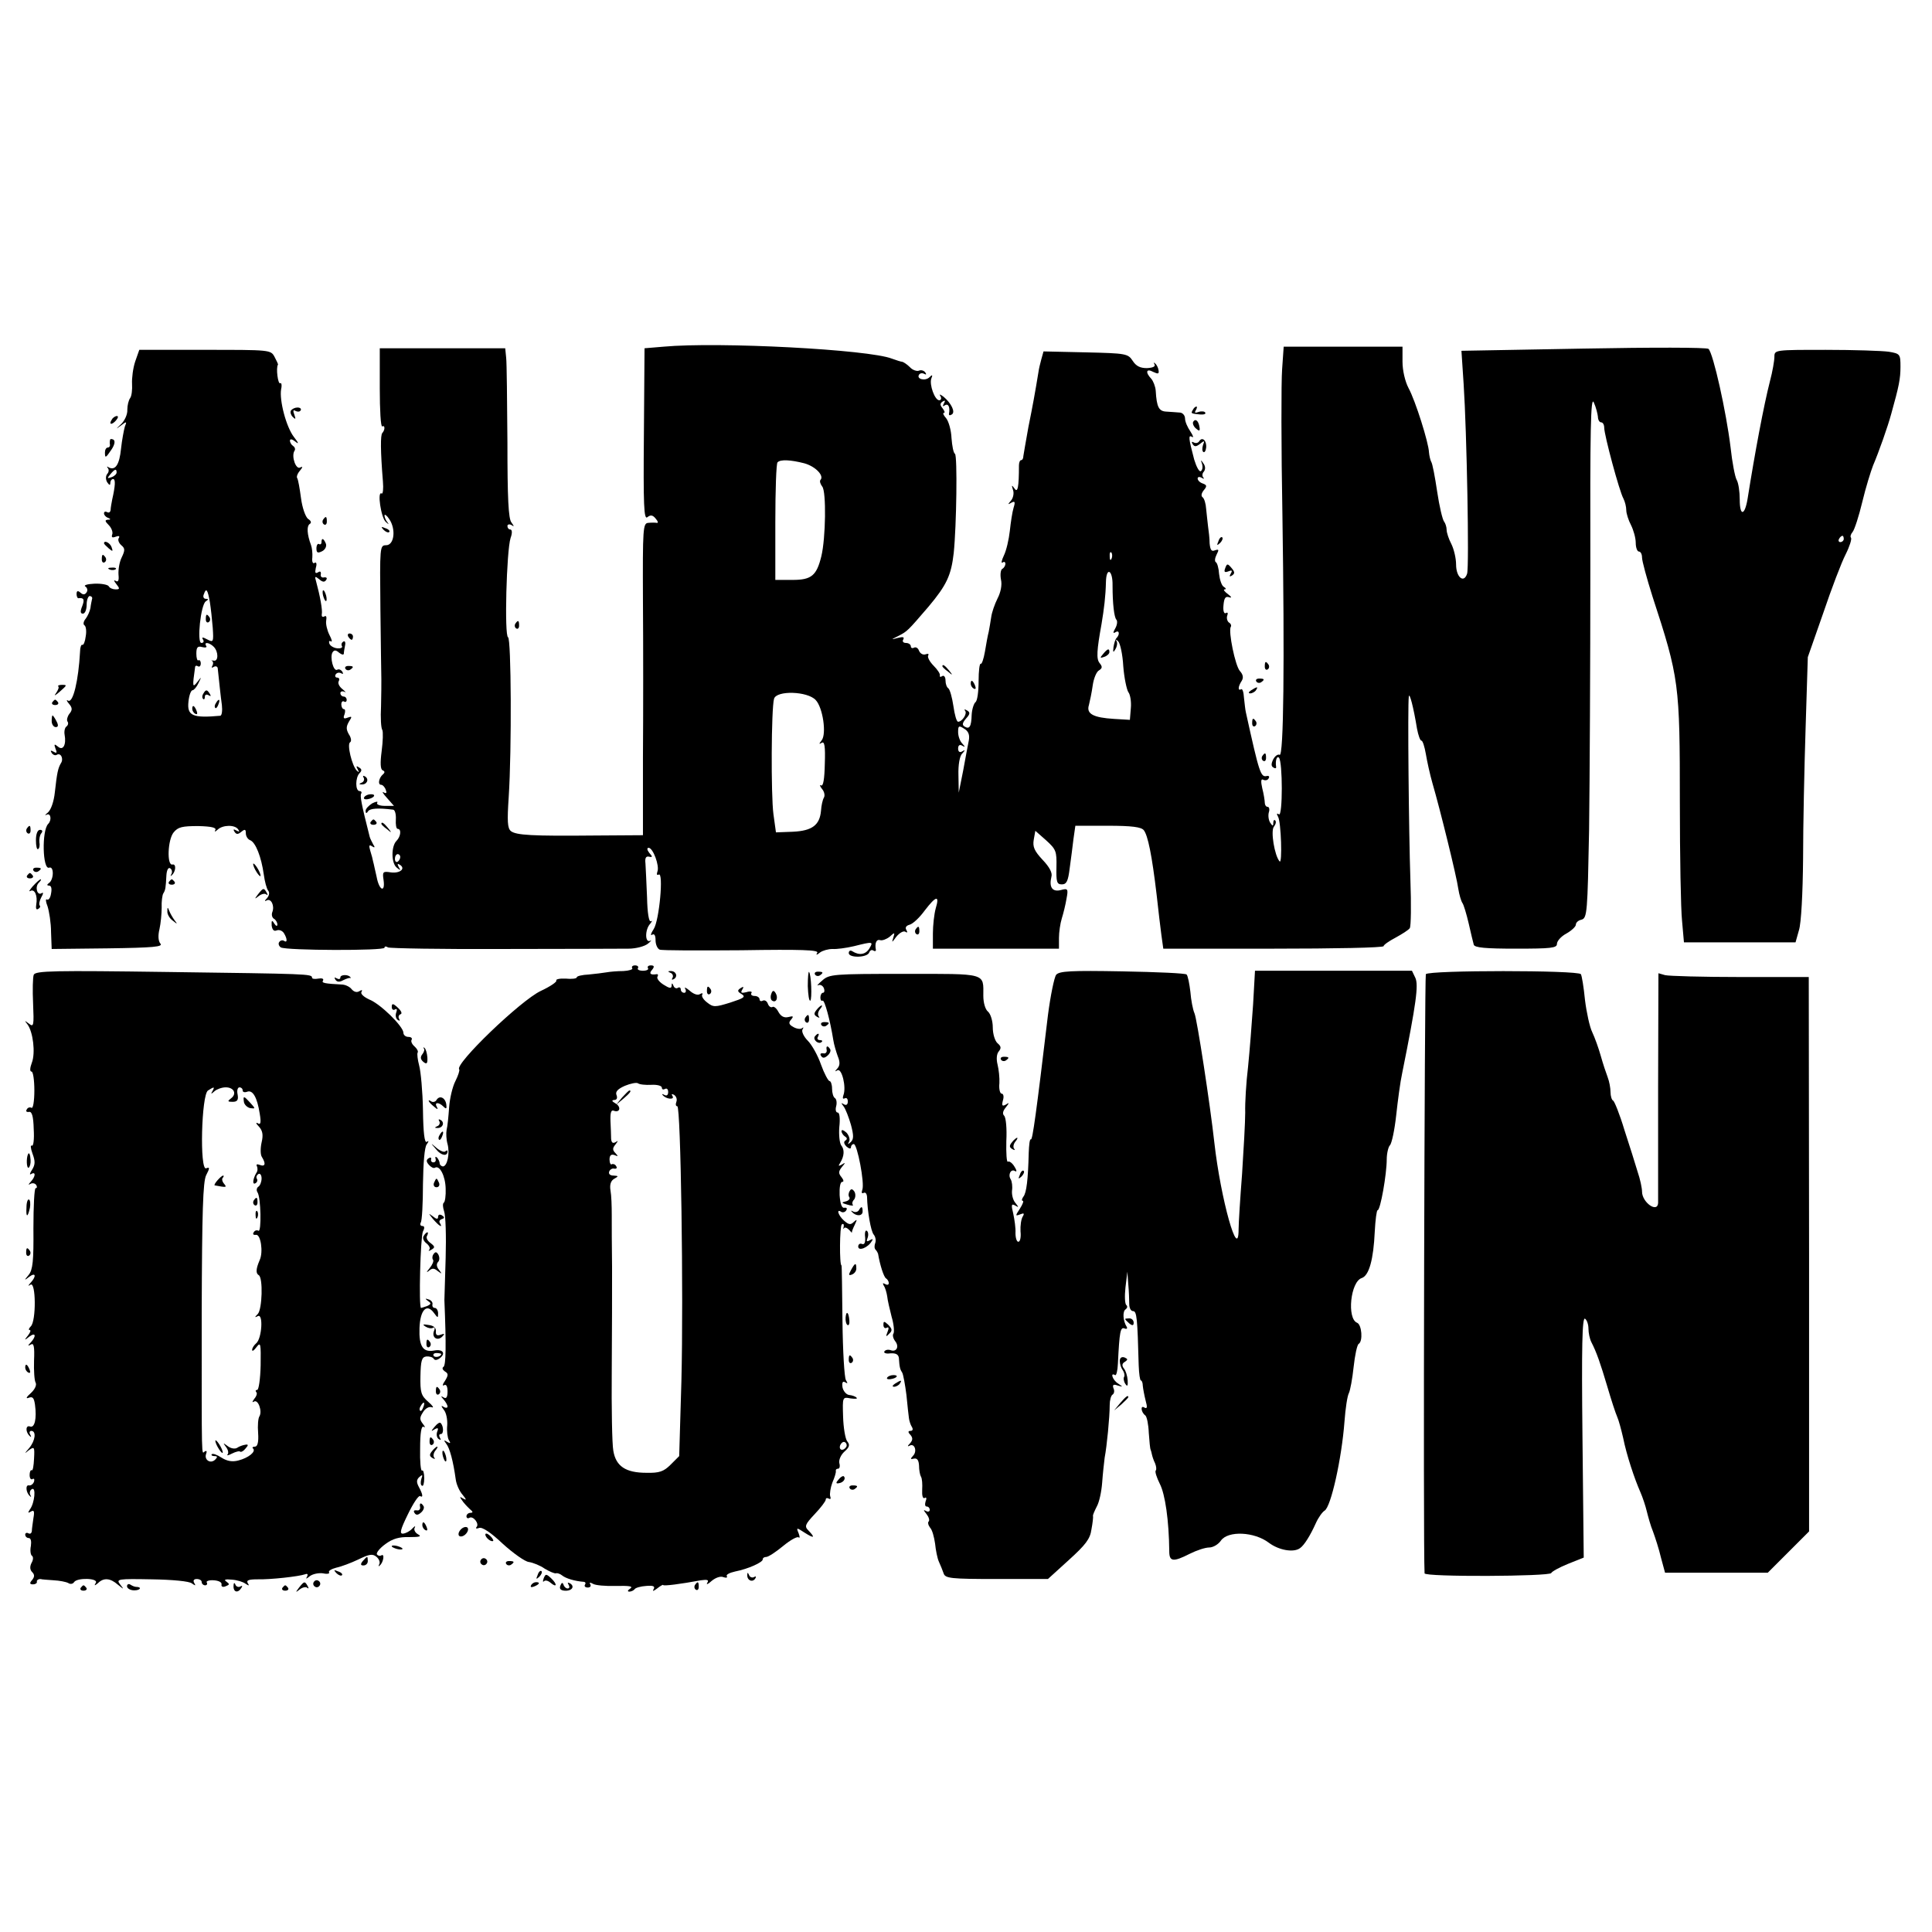
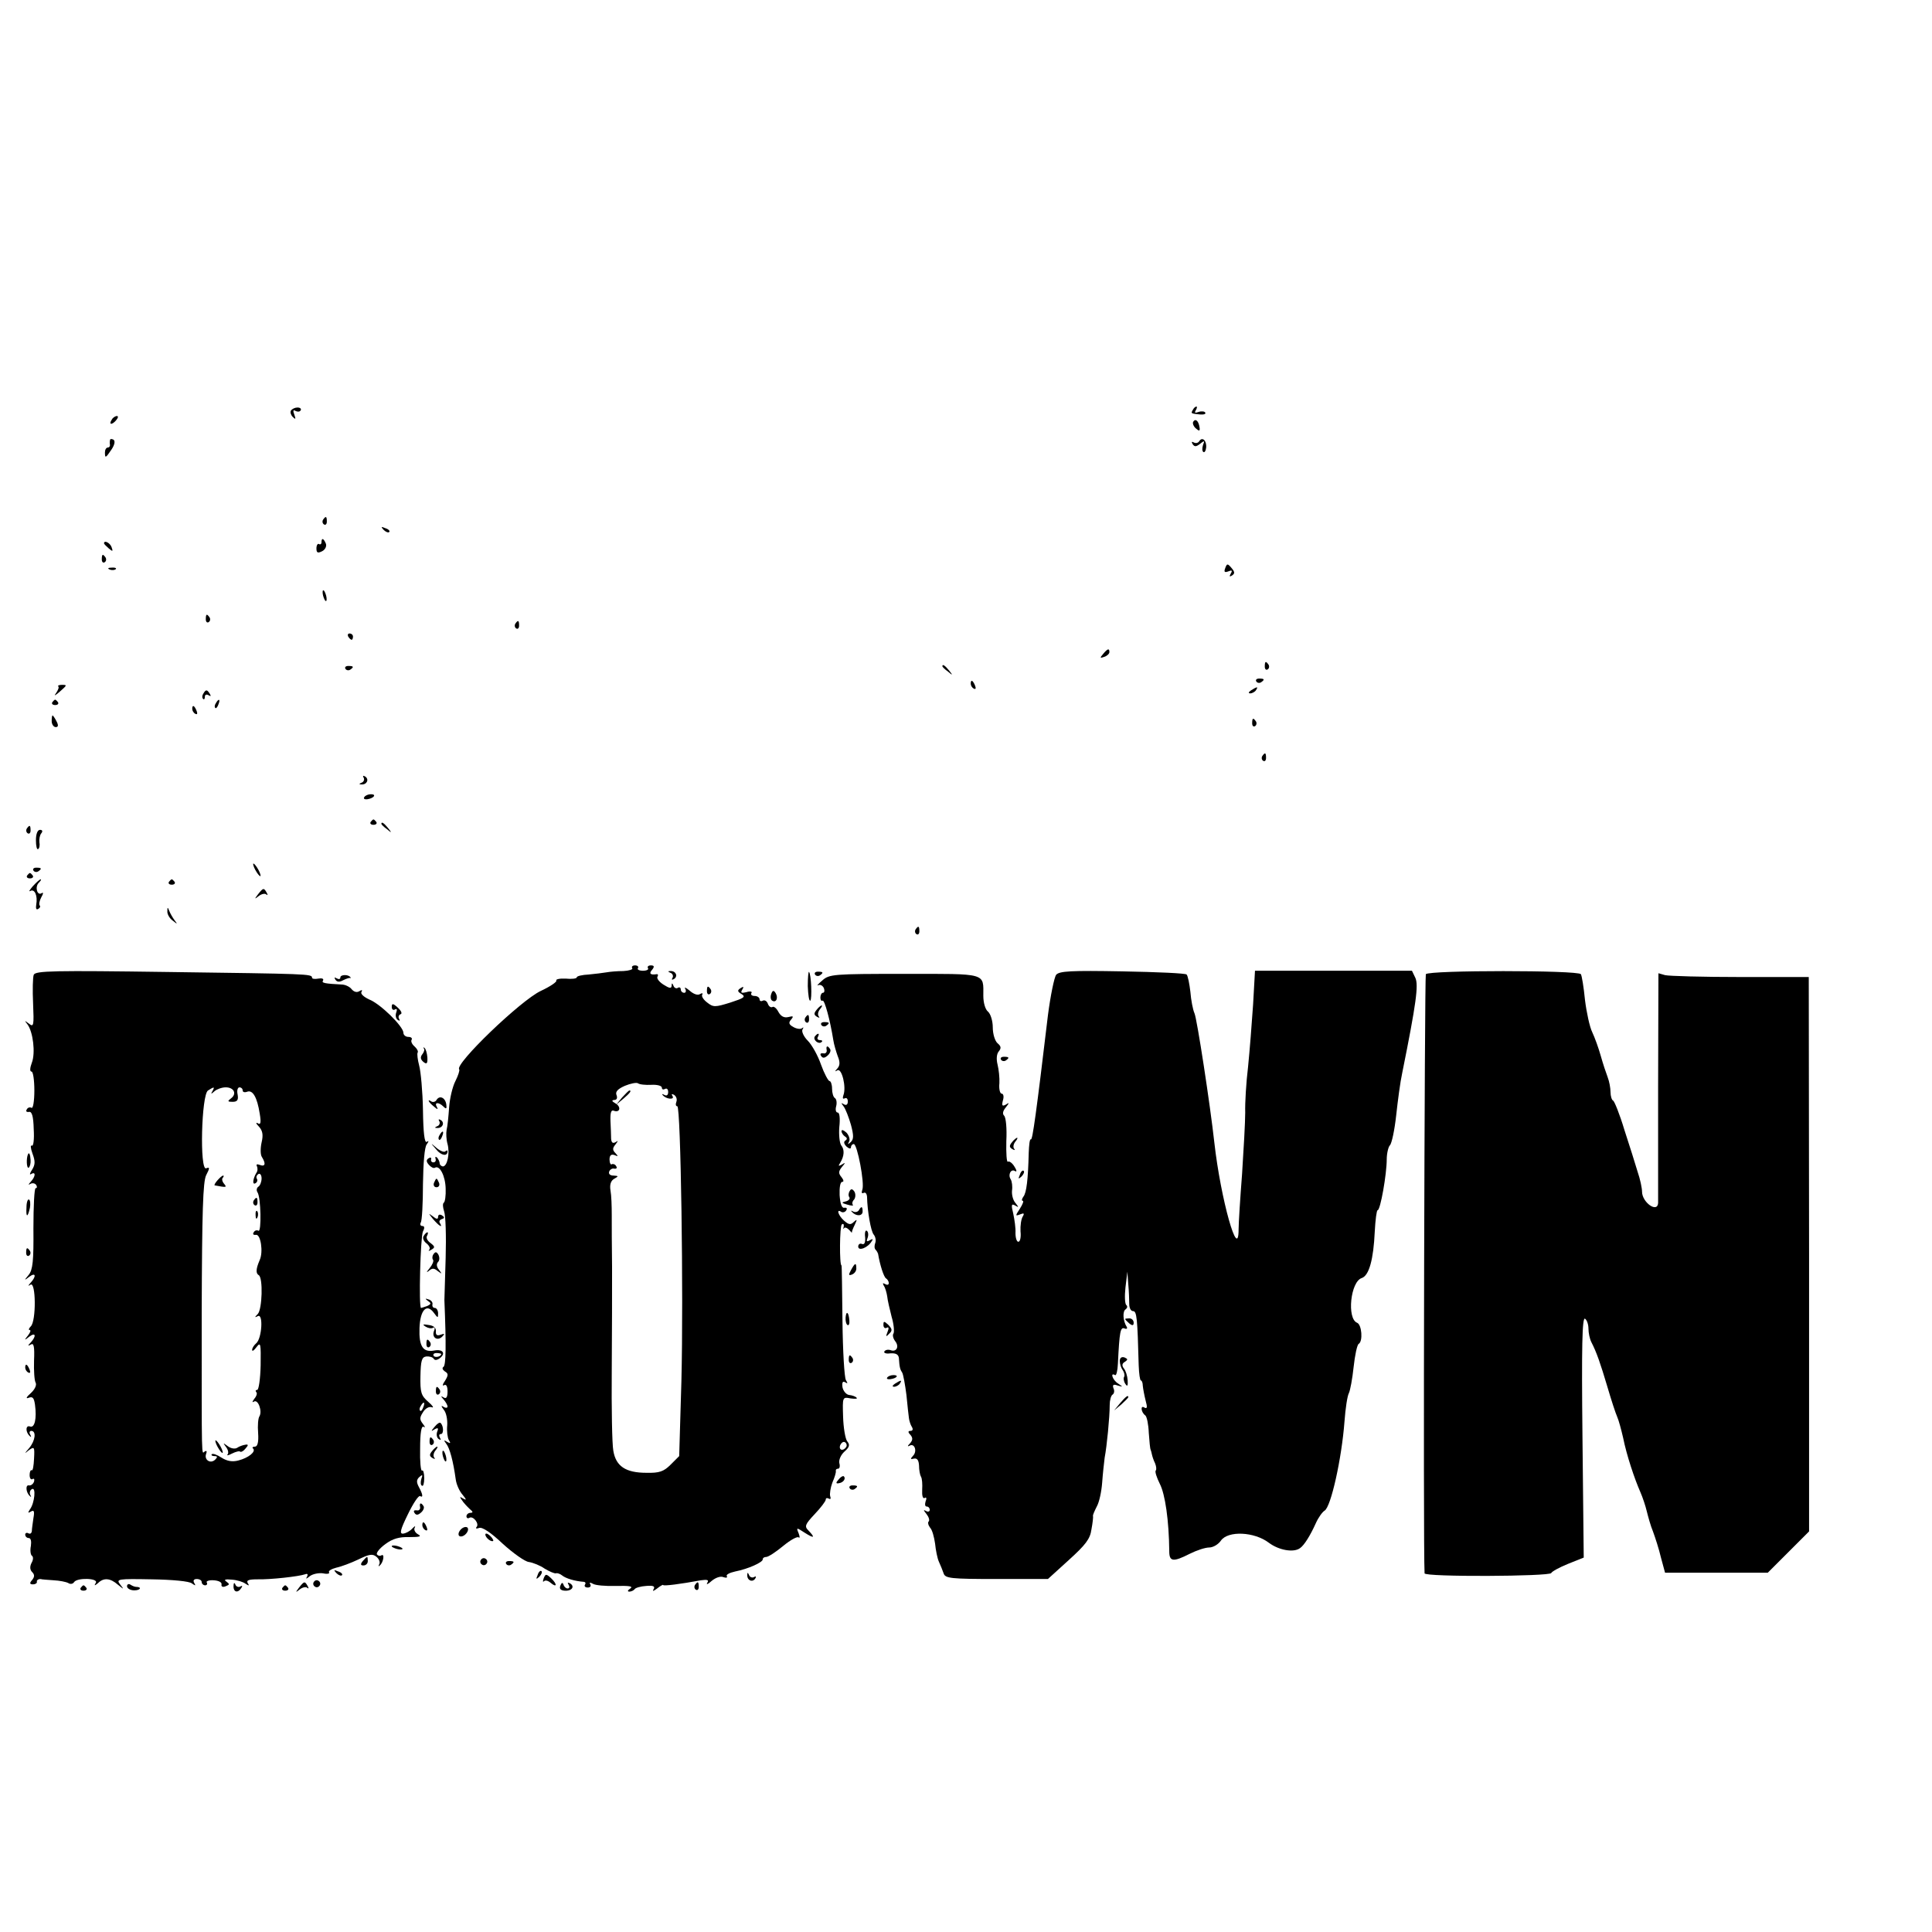
<svg xmlns="http://www.w3.org/2000/svg" version="1.0" width="613pt" height="613pt" viewBox="0 0 613 613" preserveAspectRatio="xMidYMid meet">
  <g transform="translate(0,613) scale(0.1,-0.1)" fill="#000000" stroke="none">
-     <path d="M2105 5030 l-60 -5 -2 -273 c-2 -226 0 -272 11 -263 10 8 17 7 26 -4 8 -9 9 -15 4 -14 -5 1 -17 1 -27 0 -17 -1 -18 -16 -17 -248 1 -137 1 -359 0 -495 l0 -248 -153 -1 c-200 -2 -249 1 -266 14 -11 9 -12 32 -7 107 10 153 8 504 -2 508 -12 4 -5 274 8 315 6 16 5 27 -1 27 -5 0 -9 5 -9 11 0 5 6 7 13 3 9 -6 9 -5 0 8 -10 11 -13 79 -13 254 -1 131 -2 253 -4 269 l-3 30 -199 0 -199 0 0 -127 c0 -69 3 -124 8 -121 9 5 9 -11 0 -21 -6 -6 -6 -56 2 -154 2 -23 0 -40 -4 -38 -15 10 -2 -77 13 -90 9 -8 11 -9 6 -2 -6 7 -10 17 -10 22 0 6 7 1 15 -11 22 -32 16 -83 -10 -83 -20 0 -20 -5 -18 -202 1 -112 3 -212 3 -223 0 -11 0 -50 -1 -86 -2 -36 0 -70 4 -75 3 -6 2 -36 -2 -67 -5 -38 -4 -58 3 -61 7 -3 8 -7 1 -13 -13 -11 -17 -33 -6 -33 5 0 12 -7 15 -16 4 -10 2 -13 -7 -8 -6 4 -2 -4 11 -18 l22 -25 -29 0 c-17 0 -28 5 -24 10 3 5 -4 4 -16 -2 -11 -7 -21 -17 -21 -24 0 -8 3 -9 8 -1 6 9 31 11 79 5 6 0 10 -14 9 -31 -1 -16 1 -30 6 -30 12 0 10 -24 -4 -38 -17 -17 -17 -71 1 -85 12 -10 13 -9 6 2 -5 10 -4 12 4 7 19 -12 0 -28 -29 -24 -25 4 -27 2 -23 -24 6 -42 -14 -34 -22 10 -5 20 -9 42 -11 48 -1 6 -5 22 -9 34 -5 17 -4 21 5 15 9 -6 11 -4 4 6 -4 8 -10 19 -11 24 -27 106 -31 130 -27 137 3 4 0 8 -5 8 -14 0 -14 43 0 57 8 8 7 13 -2 18 -8 6 -10 4 -4 -6 5 -10 5 -11 -3 -4 -15 15 -32 84 -21 90 5 3 3 15 -4 25 -9 16 -9 24 0 40 11 17 10 18 -4 13 -12 -5 -15 -2 -10 10 3 9 3 17 -2 17 -4 0 -8 7 -8 15 0 8 4 12 9 9 4 -3 8 0 8 5 0 6 -4 11 -10 11 -5 0 -10 5 -10 11 0 5 6 7 13 4 6 -4 4 0 -7 9 -10 8 -15 19 -11 25 3 6 1 11 -5 11 -6 0 -8 5 -5 10 4 6 11 7 17 4 7 -4 8 -2 4 5 -4 6 -11 9 -16 6 -12 -7 -24 40 -15 55 5 8 11 8 21 -1 8 -6 14 -8 15 -3 0 5 2 17 4 27 2 9 -1 15 -6 11 -5 -3 -7 -9 -4 -14 3 -5 -4 -8 -15 -7 -10 1 -22 7 -25 15 -2 7 -1 10 5 7 5 -3 3 6 -5 21 -7 14 -12 35 -10 45 2 12 0 17 -6 13 -6 -3 -9 0 -8 7 3 13 -6 60 -18 104 -5 17 -4 18 10 7 10 -9 17 -10 22 -2 4 6 1 9 -7 8 -7 -2 -12 3 -10 10 1 8 -2 11 -9 6 -9 -5 -10 -1 -7 14 4 13 2 20 -4 16 -5 -4 -9 4 -7 17 1 13 -1 31 -4 39 -13 35 -14 60 -5 67 7 4 6 10 -5 17 -8 7 -18 35 -22 66 -4 30 -9 59 -12 63 -3 4 1 15 9 24 9 11 9 14 1 10 -14 -9 -29 35 -19 52 4 5 2 12 -4 16 -5 3 -10 11 -10 17 0 6 7 5 17 -3 12 -10 11 -5 -4 14 -25 32 -47 117 -41 152 3 13 1 22 -3 19 -7 -4 -14 49 -7 59 1 1 -4 12 -11 25 -12 22 -14 22 -221 22 l-208 0 -13 -37 c-7 -21 -11 -53 -10 -71 1 -18 -1 -38 -6 -45 -5 -7 -9 -23 -9 -37 1 -14 -8 -34 -19 -45 -19 -18 -19 -18 -1 -5 18 14 19 13 12 -4 -3 -11 -9 -42 -12 -70 -5 -50 -18 -70 -39 -59 -5 4 -7 3 -3 -2 4 -4 4 -13 -2 -19 -5 -7 -5 -17 0 -26 7 -10 10 -11 10 -2 0 6 4 12 9 12 8 0 7 -21 -3 -65 -2 -11 -5 -26 -5 -33 -1 -7 -5 -10 -11 -7 -5 3 -10 2 -10 -4 0 -5 6 -12 13 -14 9 -4 9 -6 -1 -6 -10 -1 -9 -5 3 -17 9 -9 14 -23 11 -30 -3 -9 0 -11 11 -7 10 4 14 2 10 -4 -4 -6 0 -16 8 -23 12 -10 12 -16 1 -39 -7 -14 -11 -38 -10 -54 2 -19 -1 -25 -9 -20 -7 4 -6 0 2 -10 12 -15 11 -17 -2 -17 -9 0 -19 4 -22 10 -3 5 -24 9 -46 8 -22 -1 -35 -5 -28 -9 6 -4 8 -12 4 -18 -5 -8 -11 -9 -19 -2 -9 8 -13 7 -13 -4 0 -7 3 -14 6 -13 17 2 20 -4 12 -25 -7 -17 -6 -24 2 -24 7 0 12 13 12 29 0 15 5 27 10 27 6 -1 9 -5 7 -10 -1 -5 -4 -18 -5 -28 -2 -11 -9 -26 -15 -34 -7 -8 -9 -18 -4 -21 5 -3 7 -19 4 -35 -2 -17 -7 -29 -11 -27 -3 2 -7 -8 -7 -22 -5 -91 -22 -164 -38 -155 -6 4 -5 -1 3 -10 11 -13 11 -20 1 -32 -6 -8 -9 -19 -6 -24 4 -5 2 -12 -3 -16 -5 -3 -8 -15 -6 -26 6 -32 -5 -52 -21 -38 -12 10 -13 8 -8 -6 6 -14 4 -16 -6 -10 -9 5 -11 4 -6 -4 4 -6 11 -9 16 -6 13 8 23 -13 13 -27 -9 -16 -12 -29 -19 -92 -3 -29 -12 -55 -22 -64 -9 -7 -11 -11 -4 -7 13 7 17 -17 5 -29 -21 -21 -18 -147 3 -139 16 6 15 -39 -1 -49 -7 -5 -6 -8 1 -8 7 0 9 -10 6 -25 -2 -14 -8 -22 -13 -19 -5 3 -4 -7 2 -22 5 -16 11 -52 11 -82 l2 -53 178 2 c145 2 176 5 167 15 -7 8 -8 26 -3 46 4 18 7 49 7 68 -1 19 2 40 5 45 7 11 8 18 10 58 1 16 6 26 12 22 6 -4 7 -12 4 -18 -4 -7 -3 -8 1 -4 13 11 15 37 2 34 -18 -4 -15 79 4 102 14 17 27 20 78 20 42 -1 59 -5 54 -13 -3 -6 -1 -6 8 2 16 15 55 16 65 0 5 -7 3 -8 -6 -3 -9 5 -11 4 -6 -4 6 -9 11 -9 22 0 11 9 14 8 14 -5 0 -9 6 -19 14 -22 17 -7 35 -52 43 -109 3 -22 9 -45 14 -51 5 -6 3 -16 -4 -24 -8 -8 -8 -11 -1 -7 14 8 26 -17 18 -37 -3 -8 -1 -17 5 -21 6 -3 11 -12 11 -18 0 -7 -4 -6 -10 3 -7 12 -9 10 -8 -7 2 -13 7 -19 16 -15 8 3 18 -1 23 -9 11 -18 11 -32 0 -24 -5 3 -12 1 -15 -4 -4 -5 -1 -13 5 -17 17 -10 329 -11 329 -1 0 5 5 5 11 1 6 -3 171 -6 366 -5 195 0 374 1 397 1 23 0 51 7 62 16 10 8 13 13 7 9 -17 -8 -17 36 0 54 6 8 8 11 2 8 -6 -3 -11 26 -12 76 -2 45 -4 93 -5 107 -2 17 1 24 11 22 12 -3 12 0 1 12 -7 9 -8 16 -2 16 14 0 35 -57 28 -75 -3 -9 -2 -13 4 -10 16 10 2 -146 -16 -173 -9 -14 -11 -21 -5 -18 7 5 11 -2 11 -17 0 -14 6 -27 13 -30 7 -3 124 -3 260 -2 189 3 246 1 240 -8 -5 -8 -2 -8 9 1 8 6 26 11 39 11 13 -1 44 3 69 9 60 15 62 15 48 -8 -12 -19 -32 -22 -54 -8 -6 4 -11 1 -11 -6 0 -16 59 -15 65 2 2 6 8 10 13 6 5 -3 9 -2 8 3 -4 21 2 34 14 30 6 -2 20 3 30 11 16 15 17 14 11 -4 -5 -16 -4 -15 10 4 10 12 22 19 28 16 7 -5 8 -2 4 5 -5 8 -1 14 10 17 11 3 32 23 48 45 36 47 48 50 35 7 -5 -18 -9 -54 -9 -80 l0 -48 200 0 200 0 0 34 c0 18 4 46 9 62 5 16 12 44 15 63 6 31 4 33 -18 27 -27 -7 -38 9 -30 42 4 12 -6 31 -28 54 -26 28 -32 41 -28 64 l5 28 34 -30 c32 -29 34 -35 33 -85 -1 -47 1 -55 17 -55 15 0 20 10 25 51 4 27 9 69 12 93 l6 42 103 0 c76 0 106 -4 114 -14 13 -16 26 -79 41 -206 5 -47 12 -104 15 -127 l6 -43 350 0 c192 0 349 3 349 8 0 4 17 16 38 27 20 11 41 24 45 30 4 5 5 75 2 155 -5 147 -9 552 -5 580 2 15 15 -34 26 -102 4 -21 10 -38 14 -38 4 0 10 -19 14 -42 4 -24 13 -65 21 -93 24 -82 77 -297 82 -335 3 -19 9 -39 13 -45 4 -5 13 -35 20 -65 7 -30 14 -61 16 -67 2 -10 38 -13 134 -13 111 0 130 2 130 15 0 9 13 24 30 33 16 9 30 22 30 28 0 7 8 14 18 16 18 5 19 24 24 284 2 154 4 528 4 832 -1 440 1 548 11 525 7 -15 12 -36 13 -45 0 -10 5 -18 10 -18 6 0 10 -8 10 -17 0 -23 48 -202 61 -225 5 -10 9 -26 9 -37 0 -10 7 -32 15 -47 8 -16 15 -41 15 -56 0 -16 5 -28 10 -28 6 0 10 -9 10 -19 0 -11 15 -66 33 -123 85 -260 87 -277 87 -655 0 -169 3 -338 7 -375 l6 -68 177 0 177 0 11 39 c7 22 12 116 13 227 0 104 4 290 8 414 l7 225 49 140 c26 77 58 161 71 186 13 26 20 49 17 53 -3 3 -1 11 5 18 6 7 20 50 31 96 11 46 27 97 34 115 18 42 47 124 58 165 24 86 29 110 29 148 0 40 -1 42 -37 48 -21 3 -111 6 -200 6 -161 0 -163 0 -163 -22 0 -12 -6 -47 -14 -77 -20 -78 -48 -228 -71 -373 -9 -55 -25 -57 -25 -3 0 25 -4 53 -10 63 -5 9 -14 55 -19 102 -14 115 -55 298 -70 313 -5 5 -183 5 -396 1 l-388 -7 7 -106 c10 -151 18 -579 11 -601 -10 -32 -35 -12 -35 29 0 20 -7 49 -15 65 -8 15 -15 36 -15 45 0 9 -4 21 -8 26 -5 6 -15 48 -22 95 -7 47 -15 90 -19 95 -3 6 -6 19 -7 30 -1 30 -43 164 -65 204 -11 21 -19 56 -19 83 l0 48 -189 0 -188 0 -5 -72 c-3 -40 -3 -248 1 -463 7 -465 4 -768 -9 -760 -5 3 -14 -3 -20 -14 -7 -14 -7 -22 0 -26 6 -4 10 -3 9 2 -3 19 2 36 9 29 12 -13 12 -187 0 -180 -7 5 -8 2 -3 -7 10 -16 14 -153 5 -142 -16 18 -29 97 -18 110 6 8 8 16 4 20 -3 3 -6 0 -6 -8 0 -11 -2 -11 -10 1 -5 8 -7 23 -4 33 3 9 1 17 -4 17 -5 0 -9 6 -9 13 0 6 -3 27 -8 46 -5 22 -4 31 3 27 6 -3 14 -2 17 4 4 6 1 9 -5 8 -20 -5 -24 7 -67 202 -2 8 -4 29 -6 46 -1 18 -5 30 -9 27 -11 -6 -10 9 2 27 6 10 4 20 -6 31 -15 17 -37 126 -29 140 3 4 0 11 -6 14 -5 4 -8 14 -5 22 3 8 1 11 -4 8 -6 -4 -10 6 -8 25 2 22 6 29 18 25 9 -3 8 1 -4 10 -11 8 -16 15 -10 15 5 0 4 4 -3 8 -7 4 -13 23 -15 41 -1 18 -6 35 -10 37 -5 3 -3 14 2 24 8 16 8 18 -5 14 -11 -5 -15 1 -17 22 0 16 -3 40 -5 54 -2 14 -4 39 -6 55 -1 17 -6 33 -11 37 -6 4 -4 13 3 22 11 13 11 17 -3 22 -9 3 -16 10 -16 16 0 5 6 6 13 2 6 -4 9 -4 5 1 -4 4 -4 13 2 19 5 7 5 17 -2 26 -8 12 -9 12 -4 -2 3 -10 1 -20 -4 -23 -5 -3 -14 14 -21 37 -18 68 -19 79 -7 72 6 -4 4 3 -5 17 -9 13 -17 31 -17 41 0 10 -8 19 -17 19 -10 1 -29 2 -42 3 -24 1 -31 14 -34 66 -1 14 -8 31 -14 38 -20 21 -16 34 6 22 15 -7 19 -7 17 5 -1 8 -6 18 -11 22 -4 4 -5 3 -2 -3 4 -7 -5 -11 -24 -12 -21 0 -34 6 -45 23 -15 23 -21 24 -149 27 l-134 3 -7 -25 c-4 -14 -8 -32 -9 -40 -11 -67 -18 -106 -32 -175 -8 -44 -15 -86 -16 -92 0 -7 -3 -13 -7 -13 -4 0 -7 -8 -7 -17 0 -69 -4 -88 -14 -73 -9 12 -10 12 -5 -4 4 -10 1 -26 -6 -34 -11 -13 -11 -14 1 -7 11 6 13 3 7 -16 -4 -13 -9 -46 -12 -74 -3 -27 -11 -62 -19 -78 -7 -15 -9 -25 -4 -22 5 4 9 2 9 -4 0 -5 -4 -13 -10 -16 -5 -3 -7 -18 -4 -34 4 -17 -1 -41 -11 -60 -9 -18 -18 -44 -20 -59 -2 -15 -6 -36 -8 -47 -3 -11 -8 -39 -12 -63 -4 -23 -10 -40 -13 -38 -4 2 -7 -23 -7 -55 0 -33 -4 -63 -10 -67 -5 -4 -11 -22 -12 -40 -1 -38 -7 -47 -23 -37 -8 5 -6 12 5 25 13 14 14 20 3 26 -7 4 -10 4 -6 -1 8 -9 -9 -35 -22 -35 -5 0 -11 22 -15 50 -4 27 -11 52 -16 56 -5 3 -9 14 -9 25 0 11 -5 17 -10 14 -6 -4 -9 -3 -8 2 2 4 -7 18 -20 31 -12 12 -20 27 -17 32 3 5 0 7 -8 4 -8 -3 -17 2 -21 11 -3 9 -10 13 -16 10 -5 -3 -10 -1 -10 4 0 6 -7 11 -16 11 -8 0 -12 5 -8 11 4 8 -1 9 -17 5 -23 -6 -23 -6 1 6 29 15 29 15 96 93 58 69 72 100 80 170 9 87 12 310 4 315 -5 3 -9 25 -11 50 -1 25 -9 53 -17 63 -8 9 -12 17 -7 17 4 0 2 6 -4 14 -9 11 -9 16 0 22 8 5 9 3 4 -6 -5 -9 -4 -11 3 -6 11 7 17 -6 13 -27 -1 -5 3 -6 9 -2 12 7 -1 35 -26 56 -12 9 -15 9 -10 2 4 -7 2 -13 -4 -13 -14 0 -32 50 -25 69 5 12 3 13 -6 4 -13 -13 -42 -6 -33 8 3 5 10 6 16 3 7 -4 8 -2 4 4 -4 6 -13 9 -20 6 -7 -3 -21 2 -29 11 -9 9 -20 16 -24 17 -4 0 -19 5 -33 10 -73 29 -549 54 -725 38z m447 -370 c36 -10 64 -40 51 -53 -3 -4 0 -13 6 -21 13 -16 11 -163 -3 -221 -15 -61 -31 -75 -91 -75 l-55 0 0 183 c0 101 3 187 7 190 9 10 42 8 85 -3z m-2182 -29 c0 -5 -7 -12 -16 -15 -14 -5 -15 -4 -4 9 14 17 20 19 20 6z m5480 -211 c0 -5 -5 -10 -11 -10 -5 0 -7 5 -4 10 3 6 8 10 11 10 2 0 4 -4 4 -10z m-2323 -62 c-3 -8 -6 -5 -6 6 -1 11 2 17 5 13 3 -3 4 -12 1 -19z m3 -86 c0 -57 5 -100 12 -108 4 -4 3 -16 -3 -27 -8 -14 -8 -18 0 -13 12 8 15 -6 4 -18 -4 -3 -8 -17 -10 -29 -2 -17 -1 -19 6 -7 5 8 7 19 4 25 -4 7 -2 7 5 0 6 -6 14 -41 16 -79 3 -38 11 -74 16 -82 6 -7 10 -30 8 -51 l-3 -37 -50 3 c-66 4 -89 16 -80 44 3 12 9 40 12 62 3 22 12 44 20 48 11 7 11 12 2 23 -11 13 -9 41 6 124 8 48 13 88 14 133 1 50 22 39 21 -11z m-2864 -53 c3 -19 7 -55 9 -81 3 -45 2 -47 -17 -37 -15 8 -19 8 -14 0 4 -6 2 -11 -5 -11 -15 0 -2 122 14 132 9 6 9 8 0 8 -7 0 -10 7 -6 15 7 21 12 15 19 -26z m12 -141 c16 -16 15 -48 0 -44 -7 1 -10 1 -5 -1 4 -3 4 -10 1 -15 -4 -7 -2 -8 4 -4 7 4 13 1 13 -6 4 -37 9 -87 13 -115 2 -18 0 -33 -5 -34 -88 -8 -106 0 -101 45 2 20 8 36 13 36 4 0 13 10 19 23 10 21 10 21 -4 3 -15 -19 -16 -16 -7 47 0 5 5 6 9 3 5 -3 9 1 9 9 0 8 -4 12 -7 10 -4 -3 -7 7 -7 21 0 20 4 25 18 21 11 -3 17 -1 13 4 -8 13 10 11 24 -3z m1910 -169 c23 -24 35 -108 19 -128 -9 -12 -9 -13 0 -8 9 6 12 -10 10 -67 -1 -48 -5 -72 -12 -68 -5 3 -4 -2 3 -11 8 -9 10 -22 6 -28 -4 -7 -8 -25 -9 -41 -4 -46 -28 -64 -89 -67 l-54 -2 -8 58 c-8 60 -7 335 2 366 8 27 106 24 132 -4z m486 -128 c-3 -15 -11 -57 -18 -96 l-14 -70 -1 56 c-1 32 4 61 12 68 10 11 10 13 0 7 -8 -5 -13 -1 -13 9 0 10 5 14 13 9 10 -6 10 -4 0 7 -7 7 -13 23 -13 36 0 20 2 22 19 11 14 -8 18 -20 15 -37z m-1804 -370 c0 -6 -4 -12 -8 -15 -5 -3 -9 1 -9 9 0 8 4 15 9 15 4 0 8 -4 8 -9z" />
    <path d="M3500 4055 c-11 -13 -10 -14 4 -9 9 3 16 10 16 15 0 13 -6 11 -20 -6z" />
    <path d="M653 4165 c0 -8 4 -12 9 -9 5 3 6 10 3 15 -9 13 -12 11 -12 -6z" />
    <path d="M645 3929 c-4 -6 -4 -13 -1 -16 3 -4 6 -1 6 6 0 7 5 9 12 5 7 -4 8 -3 4 4 -9 15 -13 15 -21 1z" />
    <path d="M685 3899 c-4 -6 -5 -12 -2 -15 2 -3 7 2 10 11 7 17 1 20 -8 4z" />
    <path d="M610 3881 c0 -6 4 -13 10 -16 6 -3 7 1 4 9 -7 18 -14 21 -14 7z" />
    <path d="M923 4827 c-3 -5 0 -14 6 -20 9 -9 10 -7 5 7 -5 13 -4 17 4 12 6 -3 13 -3 16 2 3 5 -2 9 -10 9 -8 0 -17 -4 -21 -10z" />
    <path d="M3785 4830 c-7 -12 -7 -12 22 -15 12 -1 20 1 17 6 -2 4 -12 5 -21 2 -11 -4 -14 -3 -9 5 4 7 5 12 2 12 -3 0 -8 -4 -11 -10z" />
    <path d="M355 4799 c-11 -16 -1 -19 13 -3 7 8 8 14 3 14 -5 0 -13 -5 -16 -11z" />
    <path d="M3786 4792 c-3 -5 1 -15 8 -21 11 -10 14 -9 12 3 -3 21 -13 29 -20 18z" />
    <path d="M349 4733 c-1 -4 -1 -11 0 -15 0 -5 -3 -8 -7 -8 -5 0 -9 -7 -9 -15 0 -20 2 -19 21 9 10 15 12 27 6 31 -6 3 -11 3 -11 -2z" />
    <path d="M3805 4730 c-4 -6 -11 -7 -17 -4 -7 4 -8 2 -4 -5 6 -9 11 -9 24 1 13 11 15 10 9 -4 -3 -10 -3 -19 1 -22 4 -3 8 4 9 14 2 23 -13 35 -22 20z" />
    <path d="M1025 4481 c-3 -5 -2 -12 3 -15 5 -3 9 1 9 9 0 17 -3 19 -12 6z" />
    <path d="M1217 4449 c7 -7 15 -10 18 -7 3 3 -2 9 -12 12 -14 6 -15 5 -6 -5z" />
-     <path d="M3866 4413 c-6 -14 -5 -15 5 -6 7 7 10 15 7 18 -3 3 -9 -2 -12 -12z" />
    <path d="M1020 4409 c0 -5 -4 -8 -8 -5 -4 2 -8 -4 -8 -14 0 -14 4 -16 18 -9 10 5 15 16 12 24 -7 17 -14 20 -14 4z" />
    <path d="M330 4406 c0 -2 7 -9 15 -16 13 -11 14 -10 9 4 -5 14 -24 23 -24 12z" />
    <path d="M323 4355 c0 -8 4 -12 9 -9 5 3 6 10 3 15 -9 13 -12 11 -12 -6z" />
    <path d="M3887 4326 c-4 -11 -1 -13 10 -9 12 5 14 3 8 -7 -5 -9 -4 -11 4 -6 9 6 9 11 0 22 -14 17 -16 17 -22 0z" />
    <path d="M348 4323 c7 -3 16 -2 19 1 4 3 -2 6 -13 5 -11 0 -14 -3 -6 -6z" />
    <path d="M1024 4246 c1 -8 5 -18 8 -22 4 -3 5 1 4 10 -1 8 -5 18 -8 22 -4 3 -5 -1 -4 -10z" />
    <path d="M1635 4151 c-3 -5 -2 -12 3 -15 5 -3 9 1 9 9 0 17 -3 19 -12 6z" />
    <path d="M1105 4110 c3 -5 8 -10 11 -10 2 0 4 5 4 10 0 6 -5 10 -11 10 -5 0 -7 -4 -4 -10z" />
    <path d="M4013 4015 c0 -8 4 -12 9 -9 5 3 6 10 3 15 -9 13 -12 11 -12 -6z" />
    <path d="M1096 4008 c3 -5 10 -6 15 -3 13 9 11 12 -6 12 -8 0 -12 -4 -9 -9z" />
    <path d="M2990 4016 c0 -2 8 -10 18 -17 15 -13 16 -12 3 4 -13 16 -21 21 -21 13z" />
    <path d="M3986 3968 c3 -5 10 -6 15 -3 13 9 11 12 -6 12 -8 0 -12 -4 -9 -9z" />
    <path d="M3080 3961 c0 -6 4 -13 10 -16 6 -3 7 1 4 9 -7 18 -14 21 -14 7z" />
    <path d="M185 3952 c3 -3 -1 -12 -7 -21 -8 -10 -4 -9 10 3 26 23 26 23 7 23 -8 0 -13 -3 -10 -5z" />
    <path d="M3970 3940 c-9 -6 -10 -10 -3 -10 6 0 15 5 18 10 8 12 4 12 -15 0z" />
    <path d="M166 3902 c-3 -5 1 -9 9 -9 8 0 12 4 9 9 -3 4 -7 8 -9 8 -2 0 -6 -4 -9 -8z" />
    <path d="M164 3842 c0 -10 6 -19 13 -19 8 0 9 6 2 19 -5 10 -11 18 -12 18 -2 0 -3 -8 -3 -18z" />
    <path d="M3973 3835 c0 -8 4 -12 9 -9 5 3 6 10 3 15 -9 13 -12 11 -12 -6z" />
    <path d="M4005 3731 c-3 -5 -2 -12 3 -15 5 -3 9 1 9 9 0 17 -3 19 -12 6z" />
    <path d="M1154 3662 c3 -5 0 -13 -6 -15 -9 -4 -10 -6 -1 -6 17 -1 25 16 12 25 -7 4 -9 3 -5 -4z" />
    <path d="M1156 3601 c-4 -5 1 -8 9 -7 21 3 31 16 12 16 -9 0 -18 -4 -21 -9z" />
    <path d="M1176 3522 c-3 -5 1 -9 9 -9 8 0 12 4 9 9 -3 4 -7 8 -9 8 -2 0 -6 -4 -9 -8z" />
    <path d="M1210 3516 c0 -2 8 -10 18 -17 15 -13 16 -12 3 4 -13 16 -21 21 -21 13z" />
    <path d="M85 3501 c-3 -5 -2 -12 3 -15 5 -3 9 1 9 9 0 17 -3 19 -12 6z" />
    <path d="M114 3464 c0 -18 3 -31 7 -28 4 2 6 12 4 22 -1 9 1 22 6 28 5 6 4 11 -4 11 -8 0 -13 -13 -13 -33z" />
    <path d="M810 3370 c6 -11 13 -20 16 -20 2 0 0 9 -6 20 -6 11 -13 20 -16 20 -2 0 0 -9 6 -20z" />
    <path d="M106 3368 c3 -5 10 -6 15 -3 13 9 11 12 -6 12 -8 0 -12 -4 -9 -9z" />
    <path d="M86 3352 c-3 -5 1 -9 9 -9 8 0 12 4 9 9 -3 4 -7 8 -9 8 -2 0 -6 -4 -9 -8z" />
    <path d="M104 3318 c-10 -12 -14 -18 -8 -15 14 8 24 -15 19 -43 -2 -12 0 -18 6 -14 6 3 8 8 5 11 -3 3 -1 15 5 26 7 12 7 17 1 13 -14 -9 -22 20 -9 33 6 6 9 11 6 11 -3 0 -14 -10 -25 -22z" />
    <path d="M536 3332 c-3 -5 1 -9 9 -9 8 0 12 4 9 9 -3 4 -7 8 -9 8 -2 0 -6 -4 -9 -8z" />
    <path d="M819 3293 c-12 -16 -12 -17 2 -6 9 7 20 9 24 5 5 -4 5 -1 1 6 -9 16 -11 15 -27 -5z" />
    <path d="M531 3239 c-1 -9 7 -23 17 -30 15 -12 16 -12 6 1 -6 8 -14 22 -17 30 -5 13 -6 12 -6 -1z" />
    <path d="M2905 3181 c-3 -5 -2 -12 3 -15 5 -3 9 1 9 9 0 17 -3 19 -12 6z" />
    <path d="M2006 3058 c3 -4 -10 -8 -28 -9 -18 0 -42 -2 -53 -4 -11 -2 -37 -5 -57 -7 -21 -1 -38 -5 -38 -9 0 -4 -16 -6 -35 -4 -19 1 -32 -2 -30 -6 3 -4 -19 -19 -49 -33 -64 -30 -275 -233 -259 -249 2 -3 -3 -19 -12 -37 -9 -17 -18 -55 -20 -83 -2 -29 -5 -61 -8 -72 -2 -11 -1 -31 3 -45 8 -30 -1 -71 -15 -71 -5 1 -10 5 -10 10 0 5 -4 13 -8 18 -5 4 -7 3 -5 -4 2 -6 -1 -11 -7 -11 -5 0 -9 4 -7 10 1 5 -2 7 -8 3 -8 -5 -8 -11 1 -21 6 -7 15 -12 19 -9 15 9 33 -26 34 -66 1 -22 -2 -43 -6 -45 -4 -3 -3 -15 1 -27 5 -13 7 -79 5 -148 -2 -68 -4 -128 -4 -134 6 -144 5 -207 -3 -212 -5 -3 -3 -9 4 -14 12 -7 12 -12 1 -30 -8 -11 -9 -18 -3 -14 7 4 11 -4 11 -20 0 -18 -4 -24 -12 -19 -10 6 -10 4 0 -7 6 -7 12 -17 12 -22 0 -4 -6 -5 -12 -1 -9 6 -9 3 0 -9 8 -9 12 -31 11 -49 -2 -18 1 -40 5 -47 7 -10 5 -12 -5 -6 -11 7 -12 6 -3 -6 11 -14 22 -55 30 -113 2 -16 12 -38 22 -49 12 -15 13 -18 2 -12 -13 8 -13 7 0 -11 8 -10 20 -22 25 -26 6 -5 5 -8 -2 -8 -7 0 -13 -5 -13 -11 0 -5 4 -8 9 -5 12 8 33 -19 23 -29 -4 -5 0 -6 8 -3 10 4 38 -15 75 -50 33 -30 71 -57 83 -58 13 -2 36 -11 50 -21 15 -9 31 -16 36 -15 4 2 14 -2 20 -7 11 -9 40 -18 69 -20 5 -1 6 -5 3 -9 -3 -5 1 -9 9 -9 8 0 11 5 8 10 -4 6 -1 7 8 2 7 -5 40 -8 74 -7 41 1 55 -1 45 -8 -9 -6 -10 -10 -3 -10 6 0 14 4 17 8 2 4 19 9 36 10 23 2 29 -1 24 -10 -5 -8 -1 -7 11 2 10 8 19 13 19 11 1 -4 55 3 120 15 21 3 26 1 20 -8 -4 -7 2 -5 14 6 12 10 28 16 37 12 9 -3 14 -2 11 3 -3 5 9 11 27 15 41 8 87 29 87 38 0 5 5 8 11 8 7 0 31 16 54 35 23 19 45 31 49 27 4 -3 4 2 0 13 -8 19 -7 19 19 2 30 -19 35 -17 12 7 -13 13 -11 19 20 52 19 20 35 41 35 46 0 5 4 6 10 3 5 -3 7 0 4 8 -2 7 1 27 7 43 7 16 12 32 11 37 -1 4 2 7 7 7 5 0 7 8 4 18 -2 10 5 26 16 36 17 15 18 22 9 33 -6 8 -12 43 -13 78 -2 63 -2 63 24 58 14 -2 23 -1 19 2 -3 4 -14 8 -24 9 -9 1 -19 13 -21 25 -2 15 1 20 9 15 8 -5 8 -3 2 7 -5 8 -10 93 -11 189 -1 96 -2 175 -3 175 -7 0 -6 126 1 130 5 4 7 0 6 -7 -2 -7 -2 -9 1 -5 2 4 9 2 16 -5 6 -7 10 -11 9 -9 -1 2 3 13 9 25 8 17 8 19 -3 9 -10 -10 -16 -9 -31 4 -19 17 -25 39 -9 28 5 -3 13 -1 16 5 4 6 1 9 -6 8 -8 -2 -13 12 -15 40 -1 24 2 42 8 42 6 0 5 6 -2 15 -10 12 -10 18 1 32 12 14 12 16 0 8 -11 -6 -12 -5 -5 6 13 21 14 42 3 55 -5 7 -8 33 -6 58 3 27 1 46 -5 46 -6 0 -8 9 -5 20 3 11 1 23 -4 26 -5 3 -9 16 -9 30 0 13 -4 24 -8 24 -4 0 -17 24 -27 52 -10 29 -29 63 -42 76 -13 13 -20 29 -17 35 4 7 4 9 -1 5 -4 -4 -16 -3 -27 3 -15 8 -17 14 -8 24 9 11 7 12 -9 8 -13 -3 -23 2 -31 16 -6 12 -15 19 -19 16 -5 -3 -12 2 -15 11 -3 8 -10 12 -16 9 -5 -3 -10 -1 -10 4 0 6 -7 11 -16 11 -8 0 -13 4 -10 9 4 5 -4 7 -16 3 -16 -4 -19 -2 -13 8 6 9 4 11 -5 5 -11 -7 -11 -11 3 -19 14 -9 7 -13 -36 -27 -48 -15 -54 -15 -73 0 -12 9 -19 20 -16 25 3 5 0 6 -7 2 -7 -5 -21 0 -33 11 -12 10 -18 12 -14 6 4 -7 2 -13 -3 -13 -6 0 -11 5 -11 11 0 5 -4 8 -9 5 -5 -4 -12 0 -14 6 -4 10 -6 10 -6 0 -1 -9 -7 -8 -26 4 -14 9 -22 20 -19 25 3 5 2 9 -3 8 -19 -3 -25 2 -14 14 8 10 7 14 -4 14 -8 0 -12 -4 -9 -9 3 -4 -4 -8 -16 -8 -12 0 -19 4 -16 8 3 5 -1 9 -9 9 -8 0 -12 -4 -9 -9z m61 -370 c18 1 33 -3 33 -9 0 -6 5 -7 10 -4 6 3 10 -1 10 -10 0 -10 -5 -13 -12 -9 -7 4 -9 3 -5 -1 11 -13 38 -15 31 -3 -5 7 -2 8 5 4 7 -5 10 -14 7 -22 -3 -8 -2 -14 3 -14 11 0 20 -595 13 -872 l-7 -238 -27 -27 c-22 -22 -36 -27 -77 -26 -66 0 -97 21 -105 70 -4 21 -6 135 -5 253 1 118 1 267 1 330 -1 63 -1 138 -1 165 0 28 -1 62 -4 78 -3 18 1 31 12 37 14 8 14 9 -2 10 -11 0 -17 5 -14 13 2 6 10 11 16 9 7 -1 10 2 6 8 -3 6 -10 8 -14 6 -3 -3 -7 4 -7 15 0 13 5 18 16 14 12 -5 12 -4 3 6 -10 10 -10 16 0 28 9 12 9 13 0 7 -9 -5 -13 -1 -14 11 0 10 -1 35 -2 56 -1 26 2 36 10 33 20 -8 25 12 6 23 -12 7 -13 10 -4 11 8 0 11 6 7 16 -4 10 4 19 27 29 17 7 36 11 41 8 5 -4 24 -6 43 -5z m618 -1149 c-10 -15 -25 -10 -19 6 4 8 10 12 15 9 5 -3 7 -10 4 -15z" />
    <path d="M1974 2648 l-19 -23 23 19 c21 18 27 26 19 26 -2 0 -12 -10 -23 -22z" />
    <path d="M107 3037 c-3 -8 -4 -49 -2 -91 3 -70 2 -76 -13 -64 -15 11 -15 11 -5 -2 18 -24 26 -91 14 -122 -6 -16 -7 -28 -1 -28 5 0 9 -27 9 -60 0 -33 -4 -58 -9 -55 -5 3 -12 1 -15 -5 -4 -6 -1 -9 7 -8 9 2 14 -13 15 -55 2 -32 -1 -55 -6 -52 -5 3 -4 -8 2 -25 9 -24 9 -35 -1 -51 -8 -12 -9 -18 -3 -14 15 9 14 -8 -1 -24 -9 -10 -9 -12 -1 -7 6 3 14 2 18 -4 3 -5 3 -10 -2 -10 -4 0 -7 -57 -7 -127 1 -104 -2 -132 -15 -148 -15 -18 -15 -19 2 -6 20 15 23 2 5 -18 -10 -11 -10 -13 -1 -7 17 10 18 -115 1 -132 -7 -7 -8 -12 -4 -12 5 0 2 -8 -5 -17 -13 -16 -12 -17 4 -4 20 15 23 2 5 -18 -11 -11 -10 -13 0 -7 9 6 12 -6 10 -51 -1 -32 1 -63 5 -70 4 -7 -2 -21 -15 -33 -15 -13 -17 -19 -7 -15 13 5 17 -1 20 -22 6 -44 -1 -75 -16 -69 -14 5 -15 -18 0 -31 4 -4 5 -2 1 5 -4 6 -2 12 3 12 17 0 13 -31 -6 -54 -17 -20 -17 -20 -1 -7 17 12 18 10 16 -27 -1 -23 -4 -39 -7 -37 -4 2 -7 -5 -7 -15 0 -10 4 -16 9 -13 5 3 7 0 5 -8 -3 -8 -10 -13 -16 -12 -12 3 -10 -23 3 -34 4 -4 5 -3 1 4 -3 6 -1 15 5 18 14 9 9 -44 -6 -64 -7 -11 -7 -13 3 -7 10 6 12 1 8 -21 -2 -15 -5 -34 -5 -41 -1 -7 -5 -10 -11 -7 -5 3 -10 1 -10 -4 0 -6 5 -11 11 -11 7 0 9 -10 7 -25 -3 -14 -1 -28 3 -31 5 -3 5 -13 -1 -23 -6 -12 -5 -22 2 -29 8 -8 8 -15 0 -25 -9 -10 -8 -14 3 -14 7 0 13 4 12 8 -2 6 8 11 16 8 1 0 18 -2 37 -3 19 -1 40 -5 47 -9 6 -4 14 -3 18 3 9 15 78 13 69 -2 -6 -10 -4 -10 7 -1 18 18 39 16 63 -5 20 -16 20 -16 7 1 -13 17 -8 18 100 16 66 -1 120 -6 128 -13 11 -8 13 -8 7 2 -4 7 -1 12 8 12 9 0 16 -4 16 -10 0 -5 5 -10 11 -10 5 0 8 4 5 9 -3 4 7 8 22 7 15 -1 26 -6 25 -13 -2 -7 4 -10 13 -6 13 5 13 7 2 15 -9 6 -3 8 17 6 17 -1 36 -7 44 -13 11 -7 13 -7 7 2 -5 9 3 12 31 12 42 -1 131 9 151 16 8 3 10 0 6 -8 -5 -8 -2 -7 9 2 9 7 28 11 42 9 13 -3 22 -1 19 3 -3 5 8 11 23 15 15 3 47 15 70 26 35 17 45 19 58 8 8 -7 12 -17 8 -24 -3 -6 -2 -7 2 -3 12 10 16 39 5 32 -5 -3 -11 -1 -14 3 -3 5 9 20 27 33 23 17 44 23 76 22 33 0 40 2 27 9 -9 5 -14 15 -10 21 3 7 0 5 -8 -3 -7 -8 -20 -15 -29 -16 -12 -1 -9 12 15 61 17 35 34 61 39 58 10 -6 9 5 -4 29 -8 15 -8 23 2 32 9 8 11 7 6 -6 -3 -10 -3 -20 2 -22 4 -3 7 8 7 24 0 16 -3 27 -7 24 -4 -2 -7 29 -6 70 0 50 4 73 11 69 6 -4 5 0 -2 9 -11 14 -11 20 0 37 7 12 19 19 28 16 8 -3 3 5 -11 17 -23 20 -26 30 -25 82 1 48 4 60 18 62 10 1 21 -2 24 -7 3 -6 11 -5 20 2 19 15 9 29 -18 24 -36 -7 -49 13 -47 71 2 58 23 80 46 48 12 -16 13 -17 13 -1 0 9 -5 17 -10 17 -6 0 -9 5 -8 11 2 6 -4 14 -12 16 -12 4 -12 3 -2 -5 11 -7 10 -10 -3 -16 -9 -3 -18 -6 -19 -6 -8 0 -2 227 6 243 6 11 5 17 -2 17 -6 0 -8 5 -5 11 4 5 7 61 7 122 1 67 5 118 12 126 7 10 7 13 0 8 -7 -4 -11 28 -12 101 -1 59 -7 123 -12 141 -5 19 -7 37 -5 41 3 4 -2 13 -10 20 -8 7 -12 16 -9 21 3 5 -2 9 -10 9 -9 0 -16 6 -16 13 0 20 -73 92 -109 106 -17 8 -28 18 -24 24 4 6 1 7 -7 2 -8 -5 -17 -2 -24 6 -6 8 -19 14 -28 15 -58 3 -69 5 -63 13 3 6 -4 8 -15 6 -11 -2 -20 -1 -20 3 0 12 -12 12 -456 18 -362 5 -422 4 -427 -9z m567 -369 c-6 -10 -4 -10 7 0 7 6 23 12 35 12 27 0 36 -21 17 -35 -12 -9 -11 -11 5 -11 15 0 19 6 16 23 -3 13 0 23 6 23 5 0 10 -4 10 -10 0 -5 6 -7 14 -4 18 7 32 -18 40 -69 5 -29 3 -37 -6 -31 -7 4 -6 -1 3 -10 12 -13 15 -26 9 -51 -4 -18 -4 -39 1 -46 13 -21 11 -32 -7 -25 -8 3 -12 2 -9 -4 3 -6 3 -16 -2 -22 -11 -19 -13 -39 -2 -32 5 3 7 9 4 14 -3 5 -1 11 5 15 5 3 10 -3 10 -14 0 -11 -5 -23 -10 -26 -6 -4 -7 -12 -3 -18 11 -16 13 -128 3 -122 -5 3 -12 1 -15 -5 -4 -6 -1 -9 7 -8 15 3 24 -54 12 -80 -12 -28 -13 -42 -3 -48 14 -8 11 -108 -3 -123 -11 -11 -10 -12 0 -7 18 10 13 -71 -5 -86 -7 -6 -13 -15 -13 -21 0 -6 6 -2 14 9 13 17 14 11 13 -58 -1 -43 -6 -78 -11 -78 -5 0 -6 -3 -3 -7 4 -3 1 -13 -6 -21 -7 -10 -8 -13 -1 -9 13 8 27 -31 17 -47 -4 -6 -6 -29 -4 -53 2 -29 -2 -43 -10 -43 -7 0 -10 -3 -6 -6 10 -10 -15 -30 -47 -38 -19 -5 -36 -2 -53 9 -14 9 -27 14 -31 11 -3 -3 1 -6 8 -6 10 0 11 -3 3 -11 -15 -15 -36 -1 -29 18 3 8 2 11 -4 8 -11 -7 -10 -48 -10 440 1 323 4 415 14 436 12 23 12 27 0 22 -21 -8 -15 234 6 247 20 13 22 12 14 -2z m726 -834 c0 -8 -19 -13 -24 -6 -3 5 1 9 9 9 8 0 15 -2 15 -3z m-57 -169 c-3 -9 -8 -14 -10 -11 -3 3 -2 9 2 15 9 16 15 13 8 -4z" />
-     <path d="M774 2633 c2 -9 11 -17 20 -19 17 -2 17 -2 0 17 -21 23 -23 23 -20 2z" />
    <path d="M690 2385 c-7 -8 -11 -15 -9 -16 37 -7 40 -7 30 5 -6 7 -8 16 -4 19 3 4 4 7 1 7 -3 0 -11 -7 -18 -15z" />
    <path d="M805 2321 c-3 -5 -2 -12 3 -15 5 -3 9 1 9 9 0 17 -3 19 -12 6z" />
    <path d="M811 2274 c0 -11 3 -14 6 -6 3 7 2 16 -1 19 -3 4 -6 -2 -5 -13z" />
    <path d="M690 1540 c6 -11 13 -20 16 -20 2 0 0 9 -6 20 -6 11 -13 20 -16 20 -2 0 0 -9 6 -20z" />
    <path d="M717 1539 c7 -9 9 -19 5 -24 -4 -4 3 -3 14 3 12 6 24 9 26 6 3 -2 11 2 17 10 10 11 9 14 -1 12 -7 -1 -19 -5 -26 -10 -7 -4 -20 -2 -30 6 -15 11 -15 11 -5 -3z" />
    <path d="M2128 3043 c6 -2 9 -10 6 -15 -4 -7 -2 -8 5 -4 13 9 5 26 -12 25 -9 0 -8 -2 1 -6z" />
    <path d="M2563 3001 c1 -27 4 -48 8 -46 6 5 3 84 -4 91 -2 3 -4 -17 -4 -45z" />
    <path d="M2586 3038 c3 -5 10 -6 15 -3 13 9 11 12 -6 12 -8 0 -12 -4 -9 -9z" />
    <path d="M3351 3037 c-6 -8 -18 -66 -26 -128 -37 -311 -49 -397 -54 -394 -4 2 -6 -18 -7 -43 -2 -84 -7 -127 -17 -139 -5 -7 -6 -13 -2 -13 4 0 0 -11 -9 -25 -15 -23 -15 -24 1 -18 12 5 14 3 8 -7 -5 -8 -8 -29 -7 -47 2 -18 -1 -33 -7 -33 -5 0 -9 12 -9 28 1 15 -3 42 -7 61 -7 28 -6 33 6 26 12 -7 12 -6 1 8 -8 9 -12 26 -11 39 2 13 0 29 -4 36 -10 15 1 35 14 26 6 -3 5 3 -2 14 -7 12 -17 19 -21 16 -4 -3 -6 27 -5 66 2 38 -1 74 -7 80 -6 6 -4 15 5 26 12 15 12 17 0 9 -11 -6 -13 -3 -9 13 4 12 2 22 -4 22 -5 0 -9 15 -7 33 1 17 -2 44 -6 60 -4 16 -3 33 4 41 8 10 8 16 -4 26 -8 7 -15 29 -15 50 0 21 -7 43 -15 50 -9 7 -15 29 -15 50 0 74 14 70 -250 70 -226 0 -239 -1 -261 -21 -13 -11 -19 -18 -13 -15 7 3 14 -1 18 -9 3 -8 2 -15 -3 -15 -4 0 -8 -7 -8 -15 0 -8 3 -12 7 -10 6 4 24 -62 34 -125 2 -14 9 -37 14 -51 8 -19 7 -30 -1 -39 -9 -10 -9 -11 0 -6 14 8 29 -54 19 -79 -3 -9 -2 -13 4 -10 6 3 10 -1 10 -10 0 -10 -5 -13 -12 -9 -10 6 -10 5 -1 -7 6 -8 16 -34 23 -58 9 -34 9 -46 -1 -55 -9 -8 -10 -8 -5 2 4 6 0 19 -8 28 -9 8 -16 11 -16 5 0 -5 5 -13 11 -17 7 -4 8 -9 1 -13 -6 -4 -4 -11 4 -19 8 -7 14 -8 14 -2 0 5 4 10 9 10 11 0 35 -125 27 -145 -3 -9 -2 -13 4 -10 6 3 10 -2 11 -12 1 -46 12 -109 21 -120 6 -7 8 -19 5 -27 -3 -8 -3 -17 1 -21 4 -4 7 -10 8 -13 6 -36 18 -73 25 -78 5 -3 9 -10 9 -15 0 -6 -5 -7 -12 -3 -7 4 -8 3 -4 -5 5 -7 9 -22 11 -34 1 -12 8 -41 14 -65 7 -23 9 -47 6 -53 -4 -5 -1 -16 5 -24 14 -17 5 -36 -14 -29 -8 3 -17 1 -20 -4 -3 -5 6 -8 19 -6 17 1 25 -3 27 -14 2 -32 4 -37 11 -48 3 -6 9 -38 13 -70 3 -33 7 -66 8 -74 1 -8 5 -21 9 -27 5 -8 3 -13 -4 -13 -8 0 -9 -4 0 -13 8 -10 7 -17 -2 -27 -8 -8 -8 -11 -1 -7 16 9 25 -18 11 -32 -9 -10 -9 -12 3 -9 10 2 15 -5 16 -22 0 -14 3 -30 6 -35 4 -6 5 -25 4 -42 -1 -19 2 -29 8 -26 5 4 7 -1 3 -10 -3 -10 -2 -17 3 -17 6 0 10 -5 10 -11 0 -5 -6 -7 -12 -3 -9 5 -8 2 1 -9 8 -10 11 -20 8 -24 -4 -3 -2 -12 4 -20 7 -7 13 -30 16 -51 2 -20 7 -46 12 -57 5 -11 12 -28 15 -37 5 -16 22 -18 168 -18 l163 0 66 60 c53 48 68 67 72 97 4 21 6 40 5 43 -1 3 5 16 12 30 8 14 15 48 17 75 2 28 6 64 8 80 7 36 16 129 16 167 0 15 4 30 9 33 5 3 7 12 3 20 -4 11 0 14 13 9 18 -5 18 -5 2 6 -17 10 -27 37 -10 27 4 -3 8 14 9 36 5 103 8 117 21 112 7 -3 10 0 7 5 -12 19 -14 50 -3 56 5 4 6 9 2 13 -5 3 -6 29 -3 56 l6 50 3 -40 c2 -22 3 -50 3 -62 0 -13 5 -23 12 -23 12 0 14 -22 18 -172 1 -27 4 -48 7 -48 3 0 6 -8 6 -17 1 -10 5 -31 9 -47 6 -21 5 -27 -4 -22 -13 9 -11 -15 3 -25 5 -4 10 -29 11 -55 2 -27 4 -51 6 -54 1 -3 3 -9 4 -15 1 -5 5 -18 10 -28 4 -10 5 -20 2 -23 -3 -3 3 -22 13 -42 17 -33 29 -116 30 -214 0 -33 12 -35 65 -8 22 11 49 20 62 20 12 0 29 10 37 22 23 32 106 28 152 -7 32 -24 79 -32 99 -17 13 9 32 39 50 79 8 18 21 36 28 40 20 12 54 164 63 283 3 41 9 81 14 90 4 8 11 45 15 83 4 37 11 70 16 73 14 8 10 61 -5 67 -33 13 -21 131 15 142 23 8 37 59 41 147 2 38 6 68 9 68 9 0 29 115 29 161 0 19 5 40 10 45 6 6 15 49 20 95 5 46 13 107 19 134 45 223 52 279 42 302 l-11 23 -249 0 -249 0 -6 -107 c-4 -60 -11 -148 -16 -198 -6 -49 -10 -115 -9 -145 0 -30 -5 -118 -10 -195 -6 -77 -11 -156 -11 -175 0 -107 -57 96 -77 275 -13 118 -55 393 -63 410 -5 11 -11 42 -13 68 -3 26 -8 51 -12 55 -3 4 -95 8 -204 10 -163 3 -200 1 -210 -11z" />
    <path d="M4524 3039 c-4 -8 -9 -1819 -4 -1901 0 -12 398 -10 402 1 2 5 26 18 53 29 l50 20 -4 382 c-3 287 -1 381 8 376 6 -4 11 -18 11 -32 0 -13 4 -32 9 -42 17 -33 29 -68 51 -142 12 -41 26 -84 31 -95 5 -11 13 -41 19 -67 11 -55 36 -130 55 -173 7 -16 16 -43 20 -60 4 -16 12 -46 20 -65 7 -19 19 -56 25 -82 l13 -48 163 0 163 0 66 66 65 65 0 880 -1 879 -217 0 c-119 0 -227 3 -239 6 l-21 6 -1 -359 c0 -197 0 -364 0 -370 -2 -33 -51 2 -51 36 0 11 -6 40 -14 63 -7 24 -26 84 -42 133 -15 50 -32 92 -36 93 -4 2 -8 14 -8 27 0 13 -4 34 -9 47 -5 13 -15 43 -22 68 -7 25 -19 58 -27 75 -8 16 -18 62 -23 102 -4 41 -10 77 -13 82 -9 13 -483 13 -492 0z" />
    <path d="M1080 3029 c0 -6 -5 -7 -12 -3 -7 4 -8 3 -4 -4 5 -8 13 -9 25 -2 10 5 20 8 22 7 2 -1 3 0 1 2 -6 10 -32 9 -32 0z" />
    <path d="M2243 2985 c0 -8 4 -12 9 -9 5 3 6 10 3 15 -9 13 -12 11 -12 -6z" />
    <path d="M2447 2976 c-3 -8 -2 -18 3 -21 13 -8 20 9 11 24 -6 10 -10 9 -14 -3z" />
    <path d="M1243 2935 c0 -8 5 -11 10 -8 6 4 8 0 4 -10 -3 -9 -1 -19 5 -23 6 -4 8 -3 4 4 -3 5 -1 12 5 14 6 2 2 11 -9 21 -15 14 -19 14 -19 2z" />
    <path d="M2591 2926 c-9 -11 -9 -16 1 -22 7 -4 10 -4 6 1 -4 4 -3 14 3 22 6 7 9 13 6 13 -2 0 -10 -6 -16 -14z" />
    <path d="M2555 2901 c-3 -5 -2 -12 3 -15 5 -3 9 1 9 9 0 17 -3 19 -12 6z" />
    <path d="M2606 2878 c3 -5 10 -6 15 -3 13 9 11 12 -6 12 -8 0 -12 -4 -9 -9z" />
    <path d="M2585 2841 c-6 -11 13 -26 22 -17 4 3 1 6 -6 6 -7 0 -9 5 -6 10 3 6 4 10 1 10 -3 0 -7 -4 -11 -9z" />
    <path d="M1345 2803 c3 -3 0 -12 -5 -18 -7 -9 -6 -16 3 -24 11 -9 14 -6 13 14 -1 13 -5 27 -9 30 -4 3 -5 2 -2 -2z" />
    <path d="M2623 2798 c1 -7 -4 -12 -11 -10 -8 1 -11 -2 -7 -8 5 -8 11 -8 21 1 7 6 11 15 8 20 -8 13 -14 11 -11 -3z" />
    <path d="M3176 2768 c3 -5 10 -6 15 -3 13 9 11 12 -6 12 -8 0 -12 -4 -9 -9z" />
    <path d="M1385 2640 c-3 -6 -11 -8 -16 -5 -15 10 -10 -2 8 -16 11 -10 14 -10 9 -1 -9 15 6 16 21 1 9 -9 11 -7 9 7 -3 21 -21 30 -31 14z" />
    <path d="M1394 2572 c3 -5 0 -13 -6 -15 -9 -4 -10 -6 -1 -6 17 -1 25 16 12 25 -7 4 -9 3 -5 -4z" />
    <path d="M1395 2529 c-4 -6 -5 -12 -2 -15 2 -3 7 2 10 11 7 17 1 20 -8 4z" />
    <path d="M3211 2506 c-9 -11 -9 -16 1 -22 7 -4 10 -4 6 1 -4 4 -3 14 3 22 6 7 9 13 6 13 -2 0 -10 -6 -16 -14z" />
    <path d="M1384 2483 c16 -20 36 -23 36 -6 0 4 -3 3 -7 0 -3 -4 -16 1 -27 10 -21 18 -21 18 -2 -4z" />
    <path d="M89 2468 c-6 -12 -5 -46 2 -43 4 3 7 14 6 25 -1 18 -5 25 -8 18z" />
    <path d="M3236 2403 c-6 -14 -5 -15 5 -6 7 7 10 15 7 18 -3 3 -9 -2 -12 -12z" />
    <path d="M1377 2377 c-3 -8 1 -14 8 -14 7 0 11 6 8 14 -3 7 -6 13 -8 13 -2 0 -5 -6 -8 -13z" />
    <path d="M2696 2351 c-4 -6 -5 -15 -1 -20 3 -5 -3 -11 -12 -13 -14 -3 -13 -5 5 -10 13 -4 21 -4 18 -1 -3 4 -2 11 4 17 5 7 5 18 1 25 -6 9 -11 10 -15 2z" />
    <path d="M84 2299 c-2 -33 4 -33 11 -1 2 12 1 24 -3 26 -4 2 -8 -9 -8 -25z" />
    <path d="M2725 2290 c-4 -6 -12 -7 -18 -4 -7 4 -8 3 -4 -1 13 -15 34 -14 34 1 0 17 -4 18 -12 4z" />
    <path d="M1374 2262 c19 -22 32 -30 22 -13 -4 5 -1 11 6 13 9 3 9 6 0 12 -7 4 -12 2 -12 -5 0 -8 -5 -8 -17 2 -15 11 -14 10 1 -9z" />
    <path d="M2745 2204 c1 -16 -2 -24 -10 -21 -6 3 -12 -1 -12 -8 0 -16 31 -4 43 17 5 7 3 8 -6 3 -10 -6 -12 -4 -7 8 3 9 2 19 -3 22 -4 3 -7 -6 -5 -21z" />
    <path d="M1344 2208 c-4 -6 0 -16 9 -23 9 -7 13 -16 9 -20 -4 -5 -1 -5 7 0 12 7 11 10 -3 21 -10 7 -15 17 -11 23 3 6 4 11 1 11 -3 0 -8 -5 -12 -12z" />
    <path d="M83 2155 c0 -8 4 -12 9 -9 5 3 6 10 3 15 -9 13 -12 11 -12 -6z" />
    <path d="M1375 2150 c-4 -6 -4 -14 -1 -17 3 -4 -2 -16 -11 -27 -10 -12 -11 -15 -3 -9 11 10 17 10 29 0 14 -10 14 -10 4 4 -8 9 -9 19 -3 25 5 5 5 15 1 23 -6 10 -10 10 -16 1z" />
    <path d="M2700 2100 c-8 -15 -8 -18 3 -14 8 3 14 11 14 19 0 20 -4 19 -17 -5z" />
    <path d="M2683 1950 c-1 -11 2 -22 6 -24 4 -3 7 4 6 14 -2 27 -10 33 -12 10z" />
    <path d="M3570 1945 c0 -2 6 -8 13 -14 10 -8 14 -7 14 2 0 8 -6 14 -14 14 -7 0 -13 -1 -13 -2z" />
    <path d="M2803 1926 c0 -8 5 -12 10 -9 7 4 8 -1 3 -13 -6 -15 -5 -17 5 -6 11 10 10 15 -2 28 -14 13 -16 13 -16 0z" />
    <path d="M1350 1921 c8 -5 18 -7 24 -4 5 4 7 -1 3 -10 -8 -21 11 -33 26 -18 9 9 8 11 -5 6 -11 -4 -16 -1 -15 11 1 11 -7 18 -23 20 -18 3 -21 2 -10 -5z" />
    <path d="M1353 1865 c0 -8 4 -12 9 -9 5 3 6 10 3 15 -9 13 -12 11 -12 -6z" />
    <path d="M2693 1815 c0 -8 4 -12 9 -9 5 3 6 10 3 15 -9 13 -12 11 -12 -6z" />
    <path d="M3553 1812 c0 -10 4 -22 9 -29 5 -7 7 -16 5 -21 -3 -4 -2 -14 3 -22 7 -11 9 -8 8 10 -1 14 -6 31 -12 38 -7 9 -6 16 3 21 10 7 10 9 -1 14 -9 3 -15 -1 -15 -11z" />
    <path d="M80 1791 c0 -6 4 -13 10 -16 6 -3 7 1 4 9 -7 18 -14 21 -14 7z" />
    <path d="M2815 1759 c-3 -4 2 -6 10 -5 21 3 28 13 10 13 -9 0 -18 -4 -20 -8z" />
    <path d="M2840 1740 c-9 -6 -10 -10 -3 -10 6 0 15 5 18 10 8 12 4 12 -15 0z" />
    <path d="M1383 1715 c0 -8 4 -12 9 -9 5 3 6 10 3 15 -9 13 -12 11 -12 -6z" />
    <path d="M3554 1678 l-19 -23 23 19 c12 11 22 21 22 23 0 8 -8 2 -26 -19z" />
    <path d="M1379 1603 c-12 -14 -12 -16 0 -8 11 6 13 4 8 -8 -3 -9 -1 -19 5 -23 7 -4 8 -3 4 4 -4 7 -3 12 3 12 9 0 9 25 -1 35 -3 3 -11 -2 -19 -12z" />
-     <path d="M1363 1555 c0 -8 4 -12 9 -9 5 3 6 10 3 15 -9 13 -12 11 -12 -6z" />
+     <path d="M1363 1555 c0 -8 4 -12 9 -9 5 3 6 10 3 15 -9 13 -12 11 -12 -6" />
    <path d="M1371 1526 c-9 -11 -9 -16 1 -22 7 -4 10 -4 6 1 -4 4 -3 14 3 22 6 7 9 13 6 13 -2 0 -10 -6 -16 -14z" />
    <path d="M1404 1516 c1 -8 5 -18 8 -22 4 -3 5 1 4 10 -1 8 -5 18 -8 22 -4 3 -5 -1 -4 -10z" />
    <path d="M2661 1436 c-10 -11 -9 -14 1 -12 14 2 23 15 15 22 -2 2 -10 -2 -16 -10z" />
    <path d="M2696 1408 c3 -5 10 -6 15 -3 13 9 11 12 -6 12 -8 0 -12 -4 -9 -9z" />
    <path d="M1333 1348 c1 -7 -4 -12 -11 -10 -8 1 -11 -2 -7 -8 5 -8 11 -8 21 1 7 6 11 15 8 20 -8 13 -14 11 -11 -3z" />
    <path d="M1340 1291 c0 -6 4 -13 10 -16 6 -3 7 1 4 9 -7 18 -14 21 -14 7z" />
    <path d="M1461 1276 c-7 -8 -8 -17 -3 -20 6 -3 15 1 21 8 7 8 8 17 3 20 -6 3 -15 -1 -21 -8z" />
    <path d="M1540 1261 c0 -10 19 -25 25 -20 1 2 -3 10 -11 17 -8 7 -14 8 -14 3z" />
    <path d="M1244 1222 c4 -3 14 -7 22 -8 9 -1 13 0 10 4 -4 3 -14 7 -22 8 -9 1 -13 0 -10 -4z" />
    <path d="M1151 1177 c-8 -10 -7 -14 2 -14 8 0 14 6 14 14 0 7 -1 13 -2 13 -2 0 -8 -6 -14 -13z" />
    <path d="M1526 1181 c-4 -5 -2 -12 3 -15 5 -4 12 -2 15 3 4 5 2 12 -3 15 -5 4 -12 2 -15 -3z" />
    <path d="M1606 1168 c3 -5 10 -6 15 -3 13 9 11 12 -6 12 -8 0 -12 -4 -9 -9z" />
    <path d="M1067 1139 c7 -7 15 -10 18 -7 3 3 -2 9 -12 12 -14 6 -15 5 -6 -5z" />
    <path d="M1706 1133 c-6 -14 -5 -15 5 -6 7 7 10 15 7 18 -3 3 -9 -2 -12 -12z" />
    <path d="M1725 1122 c-3 -9 -3 -13 1 -9 4 4 13 2 21 -5 20 -17 22 -5 2 14 -16 15 -18 15 -24 0z" />
    <path d="M2371 1133 c-1 -17 16 -25 25 -12 4 7 3 9 -4 5 -5 -3 -13 0 -15 6 -4 9 -6 10 -6 1z" />
    <path d="M996 1111 c-4 -5 -2 -12 3 -15 5 -4 12 -2 15 3 4 5 2 12 -3 15 -5 4 -12 2 -15 -3z" />
    <path d="M403 1097 c0 -7 11 -13 23 -13 20 0 25 11 6 11 -4 0 -12 3 -18 7 -6 4 -11 1 -11 -5z" />
    <path d="M741 1098 c-1 -20 14 -24 25 -6 4 6 3 8 -4 4 -5 -3 -13 0 -15 6 -3 8 -6 6 -6 -4z" />
    <path d="M949 1093 c-12 -16 -12 -17 2 -6 9 7 20 9 24 5 5 -4 5 -1 1 6 -9 16 -11 15 -27 -5z" />
-     <path d="M1685 1100 c-3 -6 1 -7 9 -4 18 7 21 14 7 14 -6 0 -13 -4 -16 -10z" />
    <path d="M1778 1099 c-4 -10 1 -15 13 -16 23 -2 34 13 18 23 -8 4 -9 3 -5 -4 4 -7 3 -12 -3 -12 -5 0 -11 5 -13 12 -3 8 -6 7 -10 -3z" />
    <path d="M2205 1101 c-3 -5 -2 -12 3 -15 5 -3 9 1 9 9 0 17 -3 19 -12 6z" />
    <path d="M256 1092 c-3 -5 1 -9 9 -9 8 0 12 4 9 9 -3 4 -7 8 -9 8 -2 0 -6 -4 -9 -8z" />
    <path d="M896 1092 c-3 -5 1 -9 9 -9 8 0 12 4 9 9 -3 4 -7 8 -9 8 -2 0 -6 -4 -9 -8z" />
  </g>
</svg>